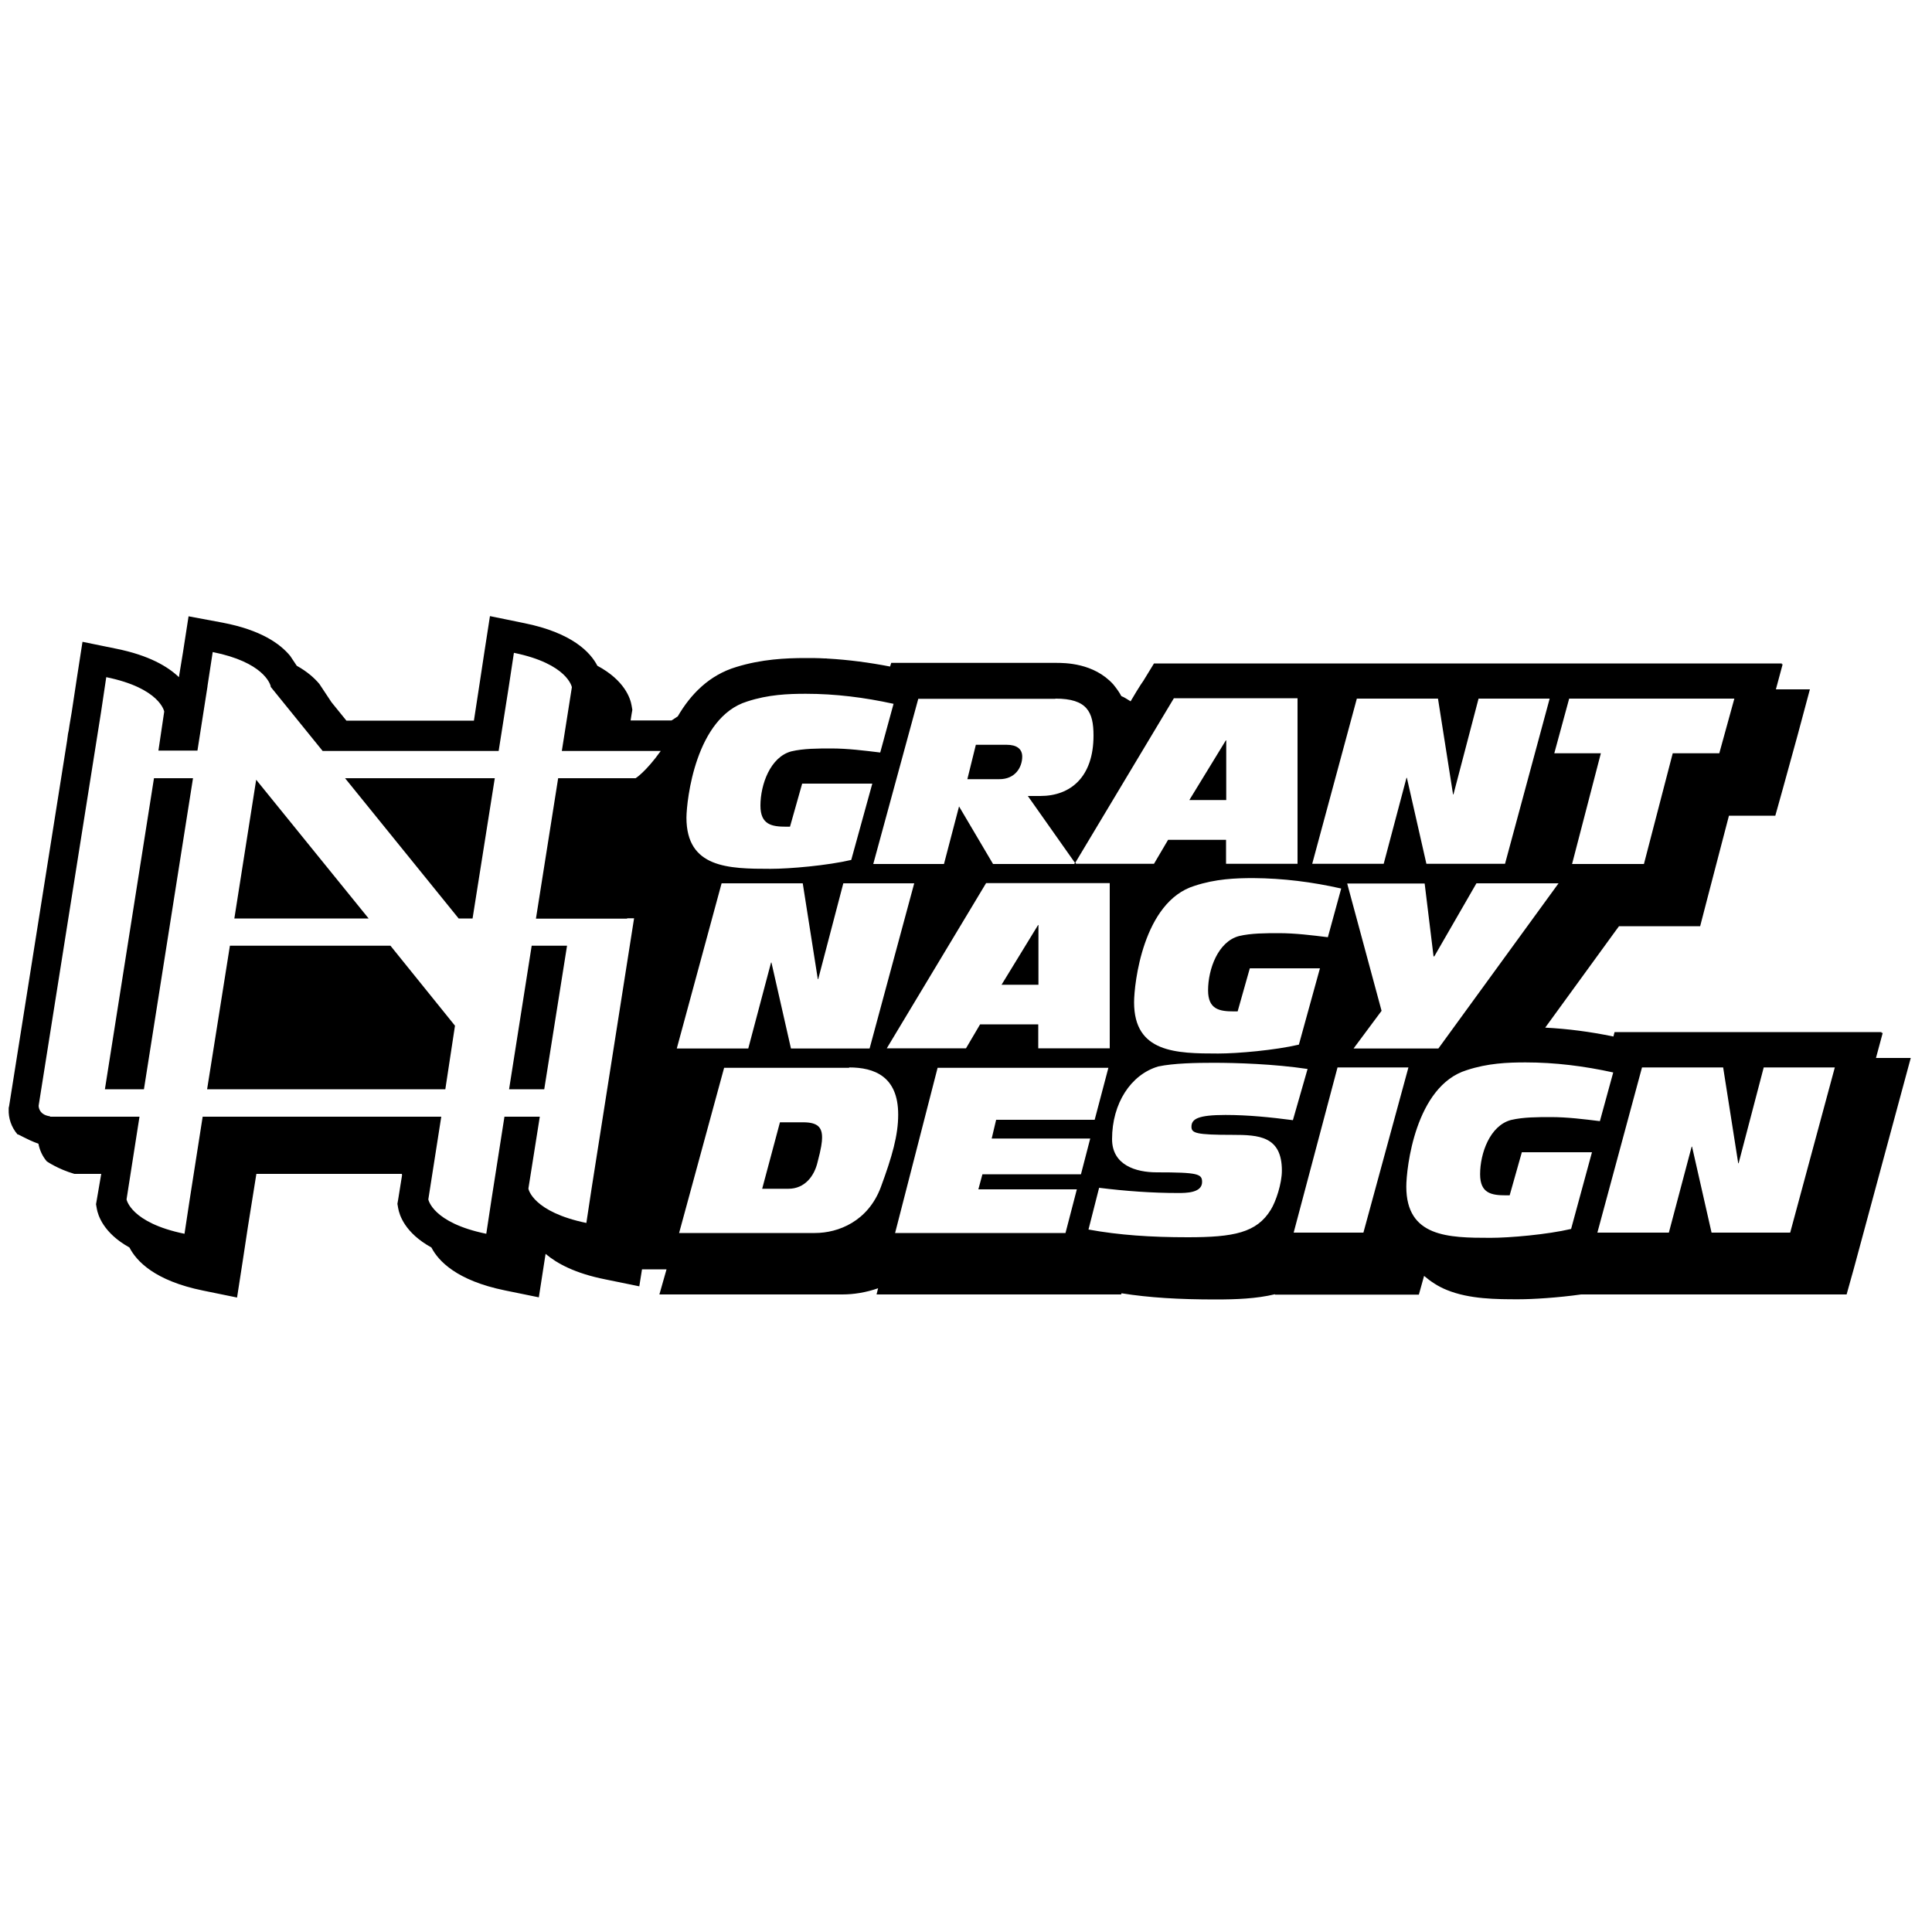
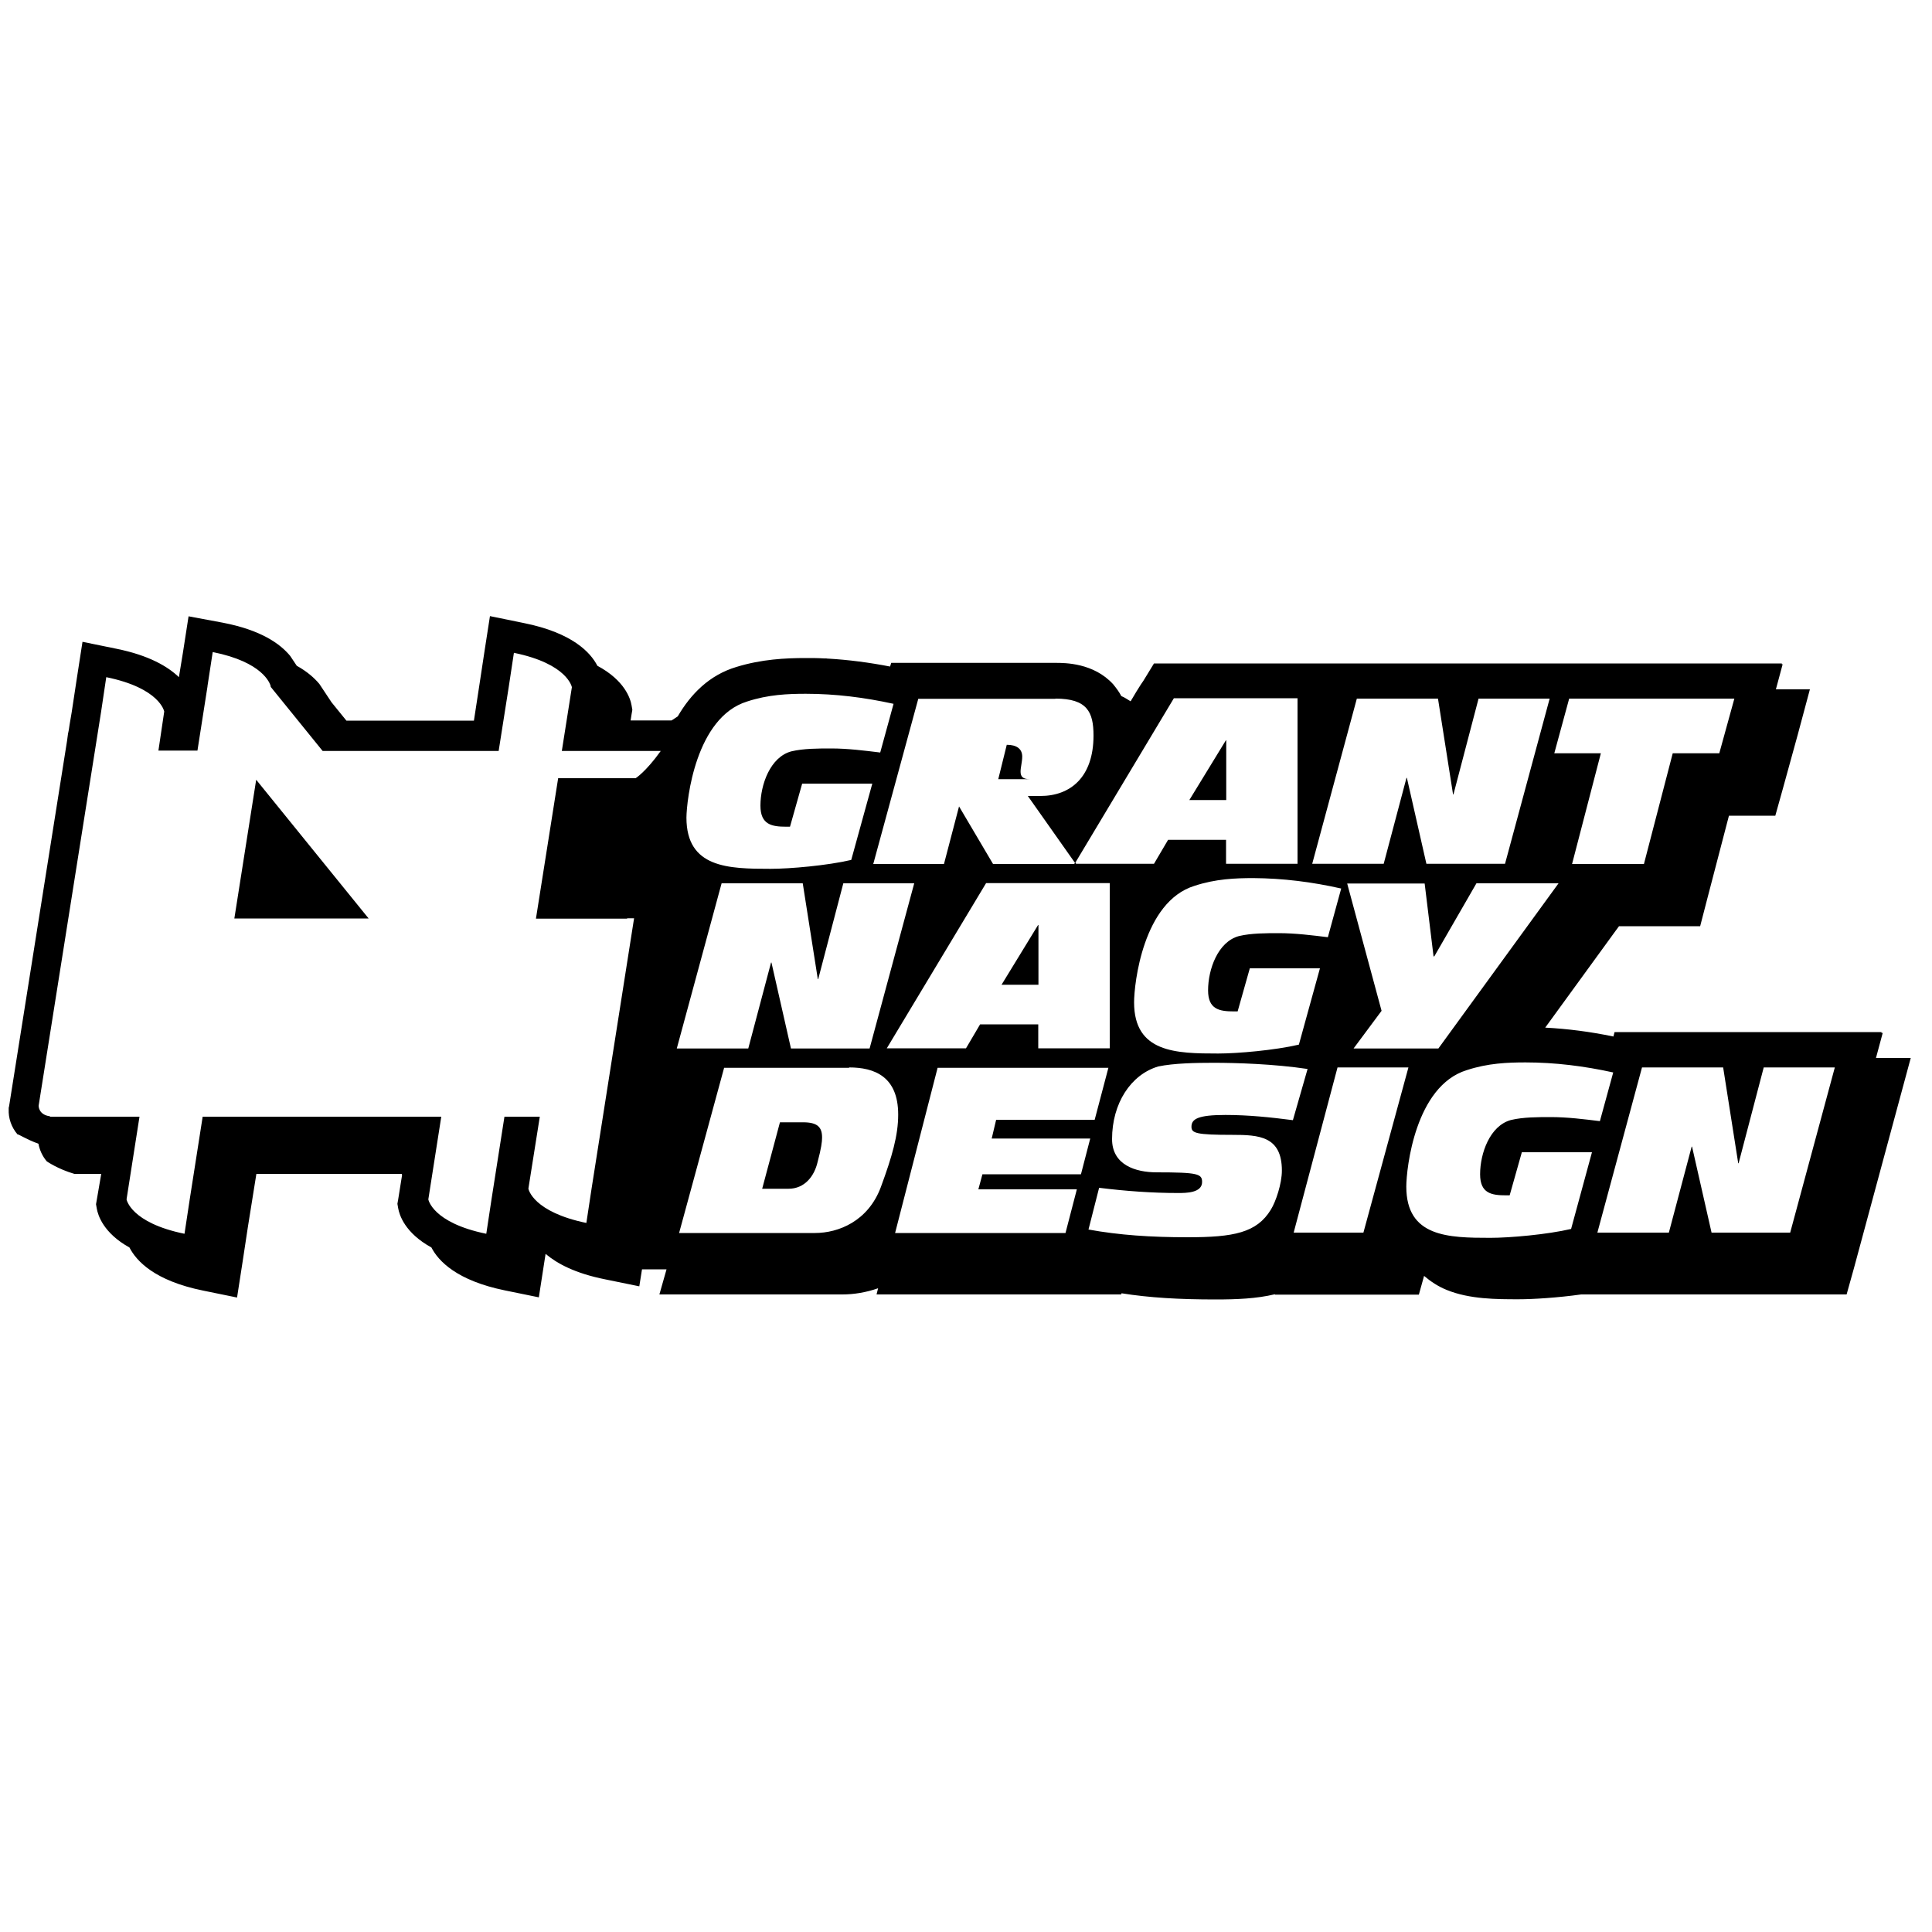
<svg xmlns="http://www.w3.org/2000/svg" version="1.1" id="Layer_1" x="0px" y="0px" viewBox="0 0 1000 1000" style="enable-background:new 0 0 1000 1000;" xml:space="preserve">
  <style type="text/css">
	.st0{display:none;}
</style>
  <rect class="st0" width="1000" height="1000" />
  <g>
    <polygon points="132.6,403.6 121.3,475.4 190.8,475.4  " />
-     <polygon points="54.3,563.8 74.5,563.8 99.9,402.8 79.7,402.8  " />
-     <polygon points="263.5,563.8 281.7,563.8 293.5,489.5 275.2,489.5  " />
-     <polygon points="119,489.5 107.2,563.8 230.5,563.8 235.5,530.9 202.1,489.5  " />
-     <polygon points="237.4,475.4 244.6,475.4 256.1,402.8 178.6,402.8  " />
    <polygon points="634.7,383.2 634.5,383.2 615.6,414.1 634.7,414.1  " />
-     <path d="M529.1,391.6c0-4-2.9-6.1-8-6.1h-16l-4.4,17.8h16.4C525.5,403.4,529.1,397.1,529.1,391.6z" />
+     <path d="M529.1,391.6c0-4-2.9-6.1-8-6.1l-4.4,17.8h16.4C525.5,403.4,529.1,397.1,529.1,391.6z" />
    <path d="M415.7,580.9h-12l-9.2,34.4h13.6c8.4,0,13.4-6.5,15.1-13.9c1.9-7.1,2.3-10.5,2.3-12.4C425.6,583.4,423.1,580.9,415.7,580.9   z" />
    <path d="M588.3,357.8l-3.1,5.2c-1.7-1-3.2-2.1-4.8-2.7c-1.1-2.1-2.5-4-4.2-6.1c-10.1-11.1-25-11.1-29.8-11.1h-70.8h-14.3l-0.6,1.9   c-10.8-2.1-21.6-3.5-32-4.1c-0.3,0-0.6,0-1-0.1c-0.3,0-0.6,0-1,0c-3.2-0.2-6.4-0.2-9.5-0.2c-0.1,0-0.1,0-0.2,0c0,0,0,0-0.1,0   c-10.3,0-22.7,0.6-35.7,4.6c-14.1,4.2-23.7,14.1-30.4,25.6l-3.2,2.1h-3.1h-11.1h-7l0.5-3.2l0.4-2.3l-0.4-2.3   c-0.6-3.5-3.5-12.9-17.7-20.5c-3.6-7-13.1-17.1-38-22.1l-17.6-3.6l-2.9,18.7l-2.7,17.8l-2.7,17.6h-66l-7.7-9.5l-6.3-9.5   c-2.6-3.1-6.3-6.4-11.7-9.4l-3.4-5.1c-5.2-6.3-15.1-13.4-34.9-17.2L97.6,319l-2.9,18.7l-2.1,12.8c-5.7-5.5-15.5-11.3-32.3-14.7   l-17.6-3.6l-2.9,18.7l-2.7,17.8l-1.1,6.5l-0.4,2.7l-0.4,1.9l-0.5,3.7l-30,189.1l-0.2,0.8v0.8c-0.2,4.4,1.3,9.2,4.6,13   c0.2-0.4,4.2,2.4,10.8,4.8c0.6,3.2,2,6.4,4.3,9.1c0,0,5.7,4,14.3,6.5h13.9L50.1,621l-0.4,2.3l0.4,2.3c0.6,3.4,3.4,12.6,16.9,20.1   c3.6,7,13,17.2,38.1,22.3l17.6,3.6l2.9-18.7l2.7-17.8l4.4-27.5H208l0.1,0.7l-2,12.5l-0.4,2.3l0.4,2.3c0.6,3.4,3.4,12.7,17.2,20.3   c3.6,7,13.1,17.1,38,22.2l17.6,3.6l2.9-18.7l0.6-3.8c5.9,5,15.3,10.1,30.9,13.2l17.6,3.6l1.4-8.8H345l-3.7,13h24.4h70.3   c5.9,0,12.2-1,18.5-3.2l-0.8,3.2h23.9h88.2h14.5l0.2-0.6c14.5,2.3,29.8,3.2,48.7,3.2c10.7,0,21.2-0.4,30.7-2.7v0.2h24.1h36.1h14.3   l2.7-9.7c3.4,2.9,7.3,5.5,11.8,7.3c11.8,4.8,25.8,4.8,37.2,4.8c7.3,0,20.2-0.8,32.3-2.5h23.1h37h14.3h8h40.7h14.3l3.8-13.6   l23.1-85.5l6.3-23.3h-18l3.5-13h-0.7l0.1-0.4h-24.1h-37h-4.8h-16h-42h-14.3l-0.6,2.3c-12-2.5-23.7-4-35.3-4.6l36.5-50.2l1.7-2.3   h27.7H880l3.6-13.9l11.3-43.3h9.7h14.3l3.8-13.6l7.8-28.3l6.3-23.5h-17.6l3.5-13h-0.5l0.1-0.4h-24.4h-71.2h-24.6h-37h-4.8h-16h-42   h-12h-18.5h-64h-10.5l-5.5,9l-1.3,1.9L588.3,357.8z M329,402.8h-40.1l-11.5,72.7h47.2v-0.2h3.6l-22,139.9l-2.7,17.8   c-27.5-5.7-30-17.4-30-17.8l5.9-37.2h-18.3l-6.7,42.8l-2.7,17.8c-27.9-5.7-30-17.8-30-17.8l6.7-42.8H104.9l-6.7,42.8l-2.7,17.8   c-27.9-5.7-30-17.8-30-17.8l6.7-42.8H25.9v-0.2c-6.1-0.8-5.9-5.5-5.9-5.5l32.3-203.7l2.7-18.1c27.9,5.7,30,17.8,30,17.8L82,388.5   h20.2l5.2-33.2v-0.2l2.7-17.6c26,5.2,29.6,16.2,30,17.6v0.4l26.9,33.2h91.1l5.2-33l2.7-17.8c27.9,5.7,30,17.8,30,17.8l-5.2,33h30   h10.1h11.1C334.2,399.6,329,402.8,329,402.8z M812.2,361.6h85.5l-7.8,28.3h-24.1l-14.9,57.3h-37.2l14.9-57.3h-24.1L812.2,361.6z    M806.7,457.2l-62.2,85.5h-43.9l14.5-19.5l-17.8-65.9h40.1L742,495h0.4l21.8-37.8H806.7z M702.3,361.6h42l7.8,49.6h0.2l13-49.6   h36.8L779,447.1h-40.7l-10.1-44.5H728l-11.8,44.5h-37L702.3,361.6z M694.2,459.9l-6.9,25.2c-8.2-1-16.8-2.1-25.4-2.1   c-6.7,0-14.3,0-20.6,1.5c-10.9,2.9-16,17.2-16,28.1c0,9.9,5.9,10.9,13.4,10.9c0.6,0,1.3,0,1.9,0l6.3-22.3h36.3l-10.9,39.5   c-12.4,2.9-31.7,4.6-41.8,4.6c-21.8,0-43.5-0.4-43.5-26.5c0-9.5,4.6-52.1,31.3-60.3c10.9-3.6,21.2-4,30.4-4   C664.1,454.6,679.2,456.5,694.2,459.9z M607.6,361.4h64v0.2v85.5h-37v-12.4h-30l-7.3,12.4H557l-0.4-0.6L607.6,361.4z M507.3,530.2   l-7.3,12.4H459l51.4-85.5h64v0v85.5h-37v-12.4H507.3z M546.3,361.8v-0.2c16.4,0,19.7,6.9,19.7,19.1c0,21.6-12,31.3-27.5,31.3H532   l24.4,34.6l-0.4,0.6h-42l-17.6-29.8l-7.8,29.8H452l23.3-85.5H546.3z M386.7,363.1c10.9-3.6,21.2-4,30.4-4c15.3,0,30.4,1.9,45.4,5.2   l-6.9,25.2c-8.2-1-16.8-2.1-25.4-2.1c-6.7,0-14.3,0-20.6,1.5c-10.9,2.9-16,17.2-16,28.1c0,9.9,5.9,10.9,13.4,10.9   c0.6,0,1.3,0,1.9,0l6.3-22.3h36.3l-10.9,39.5c-12.4,2.9-31.7,4.6-41.8,4.6c-21.8,0-43.5-0.4-43.5-26.5   C355.4,413.9,360.1,371.3,386.7,363.1z M373.5,457.2h42l7.8,49.6h0.2l13-49.6h36.7l-23.1,85.5h-40.7l-10.1-44.5h-0.2l-11.8,44.5   h-37L373.5,457.2z M421.8,638.2h-70.3l23.3-85.5h64.7v-0.2c13,0,25.4,4.6,25.4,24.4c0,10.7-3.1,21.6-9,37.6   C449.3,632.1,434,638.2,421.8,638.2z M557.4,615.5l-5.9,22.7h-88.2l22-85.5h88.4l-7.1,26.9h-51l-2.3,9.7h51l-4.8,18.5h-51l-2.1,7.8   H557.4z M637.9,587.4c13.6,0,25.6,0.6,25.6,18.5c0,6.7-3.1,16-5.7,20.2c-7.3,12-19.3,14.3-43,14.3c-19.1,0-35.5-1.1-51.4-4   l5.5-21.6c13.7,1.7,27.3,2.7,40.9,2.7c4,0,12.4,0,12.4-5.7c0-4.2-2.1-5-23.5-5c-10.9,0-23.1-3.8-23.1-17.2   c0-18.5,9.7-33.4,23.9-37.6c8-1.7,19.7-1.9,28.6-1.9c12,0,31.3,0.6,48.7,3.2l-7.6,26.5c-11.5-1.5-23.1-2.7-34.9-2.7   c-14.3,0-17.6,2.1-17.6,6.1C616.7,586.5,619,587.4,637.9,587.4z M705.7,638h-36.1l22.7-85.5H729v0L705.7,638z M813.2,636.1   c-12.4,2.9-31.7,4.6-41.8,4.6c-21.8,0-43.5-0.4-43.5-26.5c0-9.4,4.6-52.1,31.3-60.3c10.9-3.6,21.2-4,30.4-4   c15.3,0,30.4,1.9,45.4,5.2l-6.9,25.2c-8.2-1-16.8-2.1-25.4-2.1c-6.7,0-14.3,0-20.6,1.5c-10.9,2.9-16,17.2-16,28.1   c0,9.9,5.9,10.9,13.4,10.9c0.6,0,1.3,0,1.9,0l6.3-22.3h36.3L813.2,636.1z M949.7,552.5L926.6,638h-40.7l-10.1-44.5h-0.2L863.8,638   h-37l23.1-85.5h42l7.8,49.6h0.2l13-49.6L949.7,552.5L949.7,552.5z" />
    <polygon points="537.5,478.8 537.3,478.8 518.4,509.7 537.5,509.7  " />
  </g>
</svg>